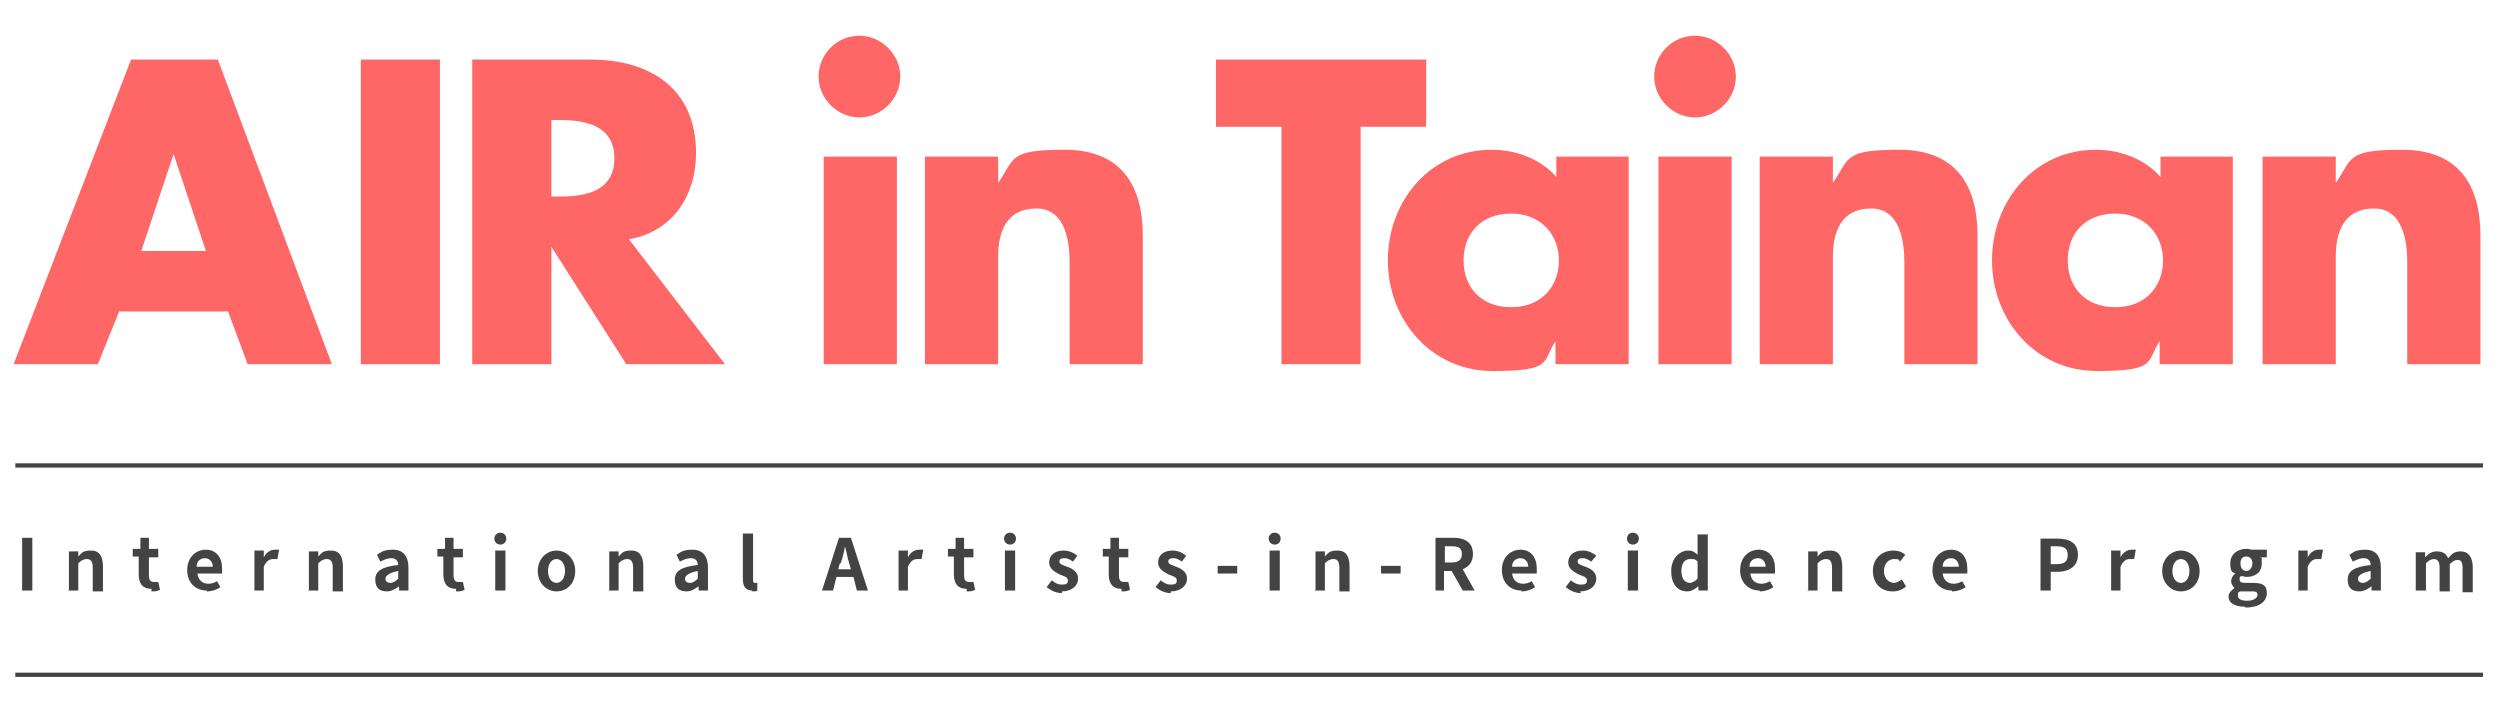
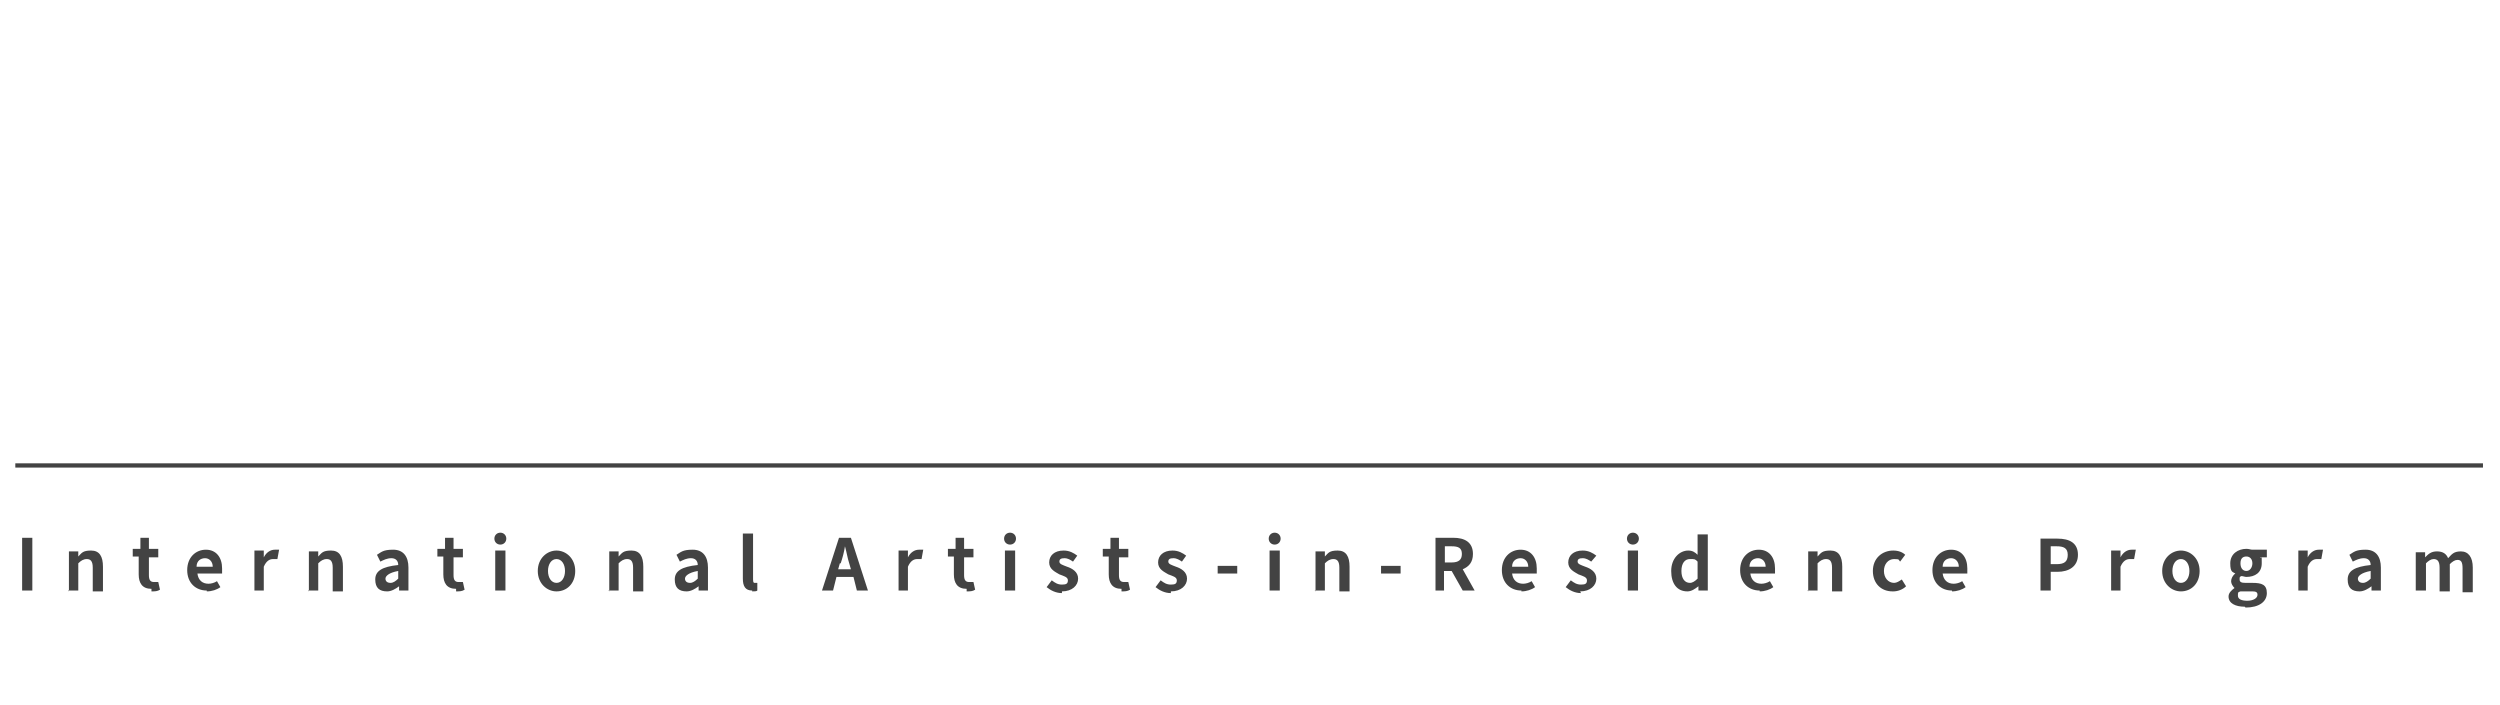
<svg xmlns="http://www.w3.org/2000/svg" id="_圖層_1" data-name="圖層_1" version="1.1" viewBox="0 0 293.8 82.8">
  <defs>
    <style>
      .st0 {
        fill: none;
        stroke: #434343;
        stroke-width: .5px;
      }

      .st1 {
        fill: #f66;
      }

      .st2 {
        fill: #434343;
      }
    </style>
  </defs>
-   <path class="st1" d="M26.8,36.6l2.3,6.2h9.9L25.6,7h-10.2L1.6,42.8h9.9l2.5-6.2h12.8ZM24.3,29.5h-7.7l3.8-11.4h0l3.8,11.4ZM51.7,7h-9.3v35.8h9.3V7ZM74,28.1c5.1-.9,7.8-5.2,7.8-10.1,0-7.6-5.4-11-12.4-11h-13.9v35.8h9.3v-13.8h0l8.8,13.8h11.6l-11.3-14.7ZM64.8,14.1h.9c3,0,6.5.6,6.5,4.5s-3.4,4.5-6.5,4.5h-.9v-8.9ZM105.4,18.4h-8.6v24.4h8.6v-24.4ZM101,4.2c-2.7,0-4.8,2.2-4.8,4.8s2.2,4.8,4.8,4.8,4.8-2.2,4.8-4.8-2.2-4.8-4.8-4.8ZM117.3,18.4h-8.6v24.4h8.6v-12.6c0-3,1-5.7,4.5-5.7s3.9,4.1,3.9,6.4v11.9h8.6v-15.1c0-6-2.6-10.1-9.2-10.1s-5.8,1-7.8,3.9h0v-3.1ZM159.9,14.9h7.7v-7.9h-24.7v7.9h7.7v27.9h9.3V14.9ZM177.6,25.1c3.5,0,5.6,2.5,5.6,5.5s-2,5.5-5.6,5.5-5.6-2.4-5.6-5.5,2-5.5,5.6-5.5ZM191.5,18.4h-8.6v2.4c-1.8-2.1-4.7-3.2-7.6-3.2-7.2,0-12.2,6-12.2,13s5.1,13,12.3,13,5.8-1.1,7.4-3.5h0v2.7h8.6v-24.4ZM203.5,18.4h-8.6v24.4h8.6v-24.4ZM199.2,4.2c-2.7,0-4.8,2.2-4.8,4.8s2.2,4.8,4.8,4.8,4.8-2.2,4.8-4.8-2.2-4.8-4.8-4.8ZM215.4,18.4h-8.6v24.4h8.6v-12.6c0-3,1-5.7,4.5-5.7s3.9,4.1,3.9,6.4v11.9h8.6v-15.1c0-6-2.6-10.1-9.2-10.1s-5.8,1-7.8,3.9h0v-3.1ZM248.6,25.1c3.5,0,5.6,2.5,5.6,5.5s-2,5.5-5.6,5.5-5.6-2.4-5.6-5.5,2-5.5,5.6-5.5ZM262.5,18.4h-8.6v2.4c-1.8-2.1-4.7-3.2-7.6-3.2-7.2,0-12.2,6-12.2,13s5.1,13,12.3,13,5.8-1.1,7.4-3.5h0v2.7h8.6v-24.4ZM274.5,18.4h-8.6v24.4h8.6v-12.6c0-3,1-5.7,4.5-5.7s3.9,4.1,3.9,6.4v11.9h8.6v-15.1c0-6-2.6-10.1-9.2-10.1s-5.8,1-7.8,3.9h0v-3.1Z" />
  <path class="st2" d="M2.6,69.4h1.2v-6.2h-1.2v6.2ZM8,69.4h1.2v-3.2c.3-.3.6-.5,1-.5s.7.2.7,1v2.8h1.2v-2.9c0-1.2-.4-1.9-1.4-1.9s-1.1.3-1.5.7h0v-.6h-1.1v4.7ZM17.8,69.5c.4,0,.7,0,1-.2l-.2-.9c-.1,0-.3,0-.5,0-.4,0-.6-.2-.6-.8v-2.1h1.1v-1h-1.1v-1.3h-1v1.3c-.1,0-.9,0-.9,0v.9h.7v2.1c0,1,.4,1.7,1.5,1.7ZM24.3,69.5c.6,0,1.2-.2,1.6-.5l-.4-.7c-.3.2-.7.3-1,.3-.7,0-1.2-.4-1.3-1.2h2.9c0-.1,0-.3,0-.6,0-1.3-.7-2.2-1.9-2.2s-2.2.9-2.2,2.4,1,2.4,2.3,2.4ZM23.1,66.6c0-.7.5-1,1-1s.9.4.9,1h-1.9ZM29.8,69.4h1.2v-2.8c.3-.7.7-.9,1.1-.9s.3,0,.5,0l.2-1.1c-.1,0-.3,0-.5,0-.5,0-1,.3-1.3.9h0v-.8h-1.1v4.7ZM36.2,69.4h1.2v-3.2c.3-.3.6-.5,1-.5s.7.2.7,1v2.8h1.2v-2.9c0-1.2-.4-1.9-1.4-1.9s-1.1.3-1.5.7h0v-.6h-1.1v4.7ZM45.5,69.5c.5,0,1-.3,1.4-.6h0v.5h1.1v-2.7c0-1.3-.6-2.1-1.8-2.1s-1.4.3-1.9.6l.4.8c.4-.2.8-.4,1.3-.4s.8.3.8.8c-1.9.2-2.7.7-2.7,1.7s.5,1.4,1.4,1.4ZM45.9,68.5c-.4,0-.6-.2-.6-.5s.4-.7,1.5-.9v.9c-.3.3-.6.5-.9.5ZM53.6,69.5c.4,0,.7,0,1-.2l-.2-.9c-.1,0-.3,0-.5,0-.4,0-.6-.2-.6-.8v-2.1h1.1v-1h-1.1v-1.3h-1v1.3c-.1,0-.9,0-.9,0v.9h.7v2.1c0,1,.4,1.7,1.5,1.7ZM58.2,69.4h1.2v-4.7h-1.2v4.7ZM58.8,64c.4,0,.7-.3.7-.7s-.3-.7-.7-.7-.7.3-.7.7.3.7.7.7ZM65.4,69.5c1.2,0,2.2-.9,2.2-2.4s-1.1-2.4-2.2-2.4-2.2.9-2.2,2.4,1.1,2.4,2.2,2.4ZM65.4,68.5c-.6,0-1-.6-1-1.4s.4-1.4,1-1.4,1,.6,1,1.4-.4,1.4-1,1.4ZM71.5,69.4h1.2v-3.2c.3-.3.6-.5,1-.5s.7.2.7,1v2.8h1.2v-2.9c0-1.2-.4-1.9-1.4-1.9s-1.1.3-1.5.7h0v-.6h-1.1v4.7ZM80.7,69.5c.5,0,1-.3,1.4-.6h0v.5h1.1v-2.7c0-1.3-.6-2.1-1.8-2.1s-1.4.3-1.9.6l.4.8c.4-.2.8-.4,1.3-.4s.8.3.8.8c-1.9.2-2.7.7-2.7,1.7s.5,1.4,1.4,1.4ZM81.1,68.5c-.4,0-.6-.2-.6-.5s.4-.7,1.5-.9v.9c-.3.3-.6.5-.9.5ZM88.4,69.5c.3,0,.5,0,.6-.1v-.9c-.2,0-.3,0-.3,0-.1,0-.2,0-.2-.4v-5.4h-1.2v5.3c0,.9.3,1.4,1.1,1.4ZM98.8,66.2c.2-.6.4-1.3.5-2h0c.2.7.3,1.4.5,2l.2.7h-1.5l.2-.7ZM96.7,69.4h1.2l.4-1.6h2l.4,1.6h1.3l-2-6.2h-1.4l-2,6.2ZM105.5,69.4h1.2v-2.8c.3-.7.7-.9,1.1-.9s.3,0,.5,0l.2-1.1c-.1,0-.3,0-.5,0-.5,0-1,.3-1.3.9h0v-.8h-1.1v4.7ZM113.6,69.5c.4,0,.7,0,1-.2l-.2-.9c-.1,0-.3,0-.5,0-.4,0-.6-.2-.6-.8v-2.1h1.1v-1h-1.1v-1.3h-1v1.3c-.1,0-.9,0-.9,0v.9h.7v2.1c0,1,.4,1.7,1.5,1.7ZM118.1,69.4h1.2v-4.7h-1.2v4.7ZM118.7,64c.4,0,.7-.3.7-.7s-.3-.7-.7-.7-.7.3-.7.7.3.7.7.7ZM124.8,69.5c1.2,0,1.9-.7,1.9-1.5s-.7-1.2-1.3-1.4c-.5-.2-.9-.3-.9-.6s.2-.4.6-.4.7.2,1,.4l.5-.7c-.4-.3-.9-.6-1.6-.6-1.1,0-1.7.6-1.7,1.4s.7,1.1,1.2,1.4c.5.2,1,.3,1,.7s-.2.5-.7.5-.8-.2-1.2-.5l-.6.8c.5.4,1.1.7,1.8.7ZM131.8,69.5c.4,0,.7,0,1-.2l-.2-.9c-.1,0-.3,0-.5,0-.4,0-.6-.2-.6-.8v-2.1h1.1v-1h-1.1v-1.3h-1v1.3c-.1,0-.9,0-.9,0v.9h.7v2.1c0,1,.4,1.7,1.5,1.7ZM137.6,69.5c1.2,0,1.9-.7,1.9-1.5s-.7-1.2-1.3-1.4c-.5-.2-.9-.3-.9-.6s.2-.4.6-.4.7.2,1,.4l.5-.7c-.4-.3-.9-.6-1.6-.6-1.1,0-1.7.6-1.7,1.4s.7,1.1,1.2,1.4c.5.2,1,.3,1,.7s-.2.5-.7.5-.8-.2-1.2-.5l-.6.8c.5.4,1.1.7,1.8.7ZM143.1,67.4h2.3v-.9h-2.3v.9ZM149.2,69.4h1.2v-4.7h-1.2v4.7ZM149.8,64c.4,0,.7-.3.7-.7s-.3-.7-.7-.7-.7.3-.7.7.3.7.7.7ZM154.5,69.4h1.2v-3.2c.3-.3.6-.5,1-.5s.7.2.7,1v2.8h1.2v-2.9c0-1.2-.4-1.9-1.4-1.9s-1.1.3-1.5.7h0v-.6h-1.1v4.7ZM162.3,67.4h2.3v-.9h-2.3v.9ZM168.5,69.4h1.2v-2.3h.9l1.3,2.3h1.4l-1.4-2.5c.7-.3,1.2-.8,1.2-1.8,0-1.4-1-1.9-2.3-1.9h-2.1v6.2ZM169.8,66.1v-1.9h.8c.8,0,1.2.2,1.2.9s-.4,1-1.2,1h-.8ZM178.8,69.5c.6,0,1.2-.2,1.6-.5l-.4-.7c-.3.2-.7.3-1,.3-.7,0-1.2-.4-1.3-1.2h2.9c0-.1,0-.3,0-.6,0-1.3-.7-2.2-1.9-2.2s-2.2.9-2.2,2.4,1,2.4,2.3,2.4ZM177.7,66.6c0-.7.5-1,1-1s.9.4.9,1h-1.9ZM185.7,69.5c1.2,0,1.9-.7,1.9-1.5s-.7-1.2-1.3-1.4c-.5-.2-.9-.3-.9-.6s.2-.4.6-.4.7.2,1,.4l.6-.7c-.4-.3-.9-.6-1.6-.6-1.1,0-1.7.6-1.7,1.4s.7,1.1,1.2,1.4c.5.2,1,.3,1,.7s-.2.5-.7.5-.8-.2-1.2-.5l-.6.8c.5.4,1.1.7,1.8.7ZM191.3,69.4h1.2v-4.7h-1.2v4.7ZM191.9,64c.4,0,.7-.3.7-.7s-.3-.7-.7-.7-.7.3-.7.7.3.7.7.7ZM198.3,69.5c.5,0,.9-.3,1.3-.6h0v.5h1.1v-6.6h-1.2v2.4c-.3-.3-.6-.5-1.1-.5-1,0-2,.9-2,2.4s.7,2.4,1.9,2.4ZM198.6,68.5c-.6,0-1-.5-1-1.4s.4-1.4,1-1.4.6,0,.9.3v2c-.3.3-.6.5-.9.5ZM206.8,69.5c.6,0,1.2-.2,1.6-.5l-.4-.7c-.3.2-.7.3-1,.3-.7,0-1.2-.4-1.3-1.2h2.9c0-.1,0-.3,0-.6,0-1.3-.7-2.2-1.9-2.2s-2.2.9-2.2,2.4,1,2.4,2.3,2.4ZM205.6,66.6c0-.7.5-1,1-1s.9.4.9,1h-1.9ZM212.4,69.4h1.2v-3.2c.3-.3.6-.5,1-.5s.7.2.7,1v2.8h1.2v-2.9c0-1.2-.4-1.9-1.4-1.9s-1.1.3-1.5.7h0v-.6h-1.1v4.7ZM222.5,69.5c.5,0,1.1-.2,1.5-.6l-.5-.8c-.3.2-.6.4-.9.4-.7,0-1.2-.6-1.2-1.4s.5-1.4,1.2-1.4.5.1.7.3l.6-.8c-.3-.3-.8-.5-1.4-.5-1.3,0-2.4.9-2.4,2.4s1,2.4,2.3,2.4ZM229.4,69.5c.6,0,1.2-.2,1.6-.5l-.4-.7c-.3.2-.7.3-1,.3-.7,0-1.2-.4-1.3-1.2h2.9c0-.1,0-.3,0-.6,0-1.3-.7-2.2-1.9-2.2s-2.2.9-2.2,2.4,1,2.4,2.3,2.4ZM228.3,66.6c0-.7.5-1,1-1s.9.4.9,1h-1.9ZM239.8,69.4h1.2v-2.2h.8c1.3,0,2.4-.6,2.4-2s-1-1.9-2.4-1.9h-2v6.2ZM241,66.2v-2h.7c.8,0,1.3.2,1.3,1s-.4,1.1-1.3,1.1h-.7ZM248,69.4h1.2v-2.8c.3-.7.7-.9,1.1-.9s.3,0,.5,0l.2-1.1c-.1,0-.3,0-.5,0-.5,0-1,.3-1.3.9h0v-.8h-1.1v4.7ZM256.3,69.5c1.2,0,2.2-.9,2.2-2.4s-1.1-2.4-2.2-2.4-2.2.9-2.2,2.4,1.1,2.4,2.2,2.4ZM256.3,68.5c-.6,0-1-.6-1-1.4s.4-1.4,1-1.4,1,.6,1,1.4-.4,1.4-1,1.4ZM263.9,71.4c1.6,0,2.5-.7,2.5-1.7s-.6-1.2-1.7-1.2h-.8c-.5,0-.7-.1-.7-.4s0-.3.2-.4c.2,0,.4.1.6.1,1,0,1.8-.5,1.8-1.6s0-.5-.2-.7h.8v-.9h-1.7c-.2,0-.4-.1-.7-.1-1,0-1.9.6-1.9,1.7s.3,1,.6,1.2h0c-.3.2-.5.6-.5.9s.2.6.4.8h0c-.4.3-.7.6-.7,1,0,.8.8,1.2,1.9,1.2ZM264,67.1c-.4,0-.7-.3-.7-.9s.3-.8.7-.8.7.3.7.8-.3.9-.7.9ZM264.1,70.6c-.7,0-1.1-.2-1.1-.6s0-.4.3-.5c.2,0,.4,0,.6,0h.6c.5,0,.8,0,.8.4s-.5.7-1.2.7ZM270,69.4h1.2v-2.8c.3-.7.7-.9,1.1-.9s.3,0,.5,0l.2-1.1c-.1,0-.3,0-.5,0-.5,0-1,.3-1.3.9h0v-.8h-1.1v4.7ZM277.3,69.5c.5,0,1-.3,1.4-.6h0v.5h1.1v-2.7c0-1.3-.6-2.1-1.8-2.1s-1.4.3-1.9.6l.4.8c.4-.2.8-.4,1.3-.4s.8.3.8.8c-1.9.2-2.7.7-2.7,1.7s.5,1.4,1.4,1.4ZM277.7,68.5c-.4,0-.6-.2-.6-.5s.4-.7,1.5-.9v.9c-.3.3-.6.5-.9.5ZM283.9,69.4h1.2v-3.2c.3-.3.6-.5.9-.5.4,0,.7.2.7,1v2.8h1.2v-3.2c.3-.3.6-.5.9-.5.4,0,.6.2.6,1v2.8h1.2v-2.9c0-1.2-.5-1.9-1.4-1.9s-1.1.4-1.5.8c-.2-.5-.6-.8-1.3-.8s-1,.3-1.4.7h0v-.6h-1.1v4.7Z" />
-   <path class="st0" d="M1.8,79.3h290" />
  <path class="st0" d="M1.8,54.7h290" />
</svg>